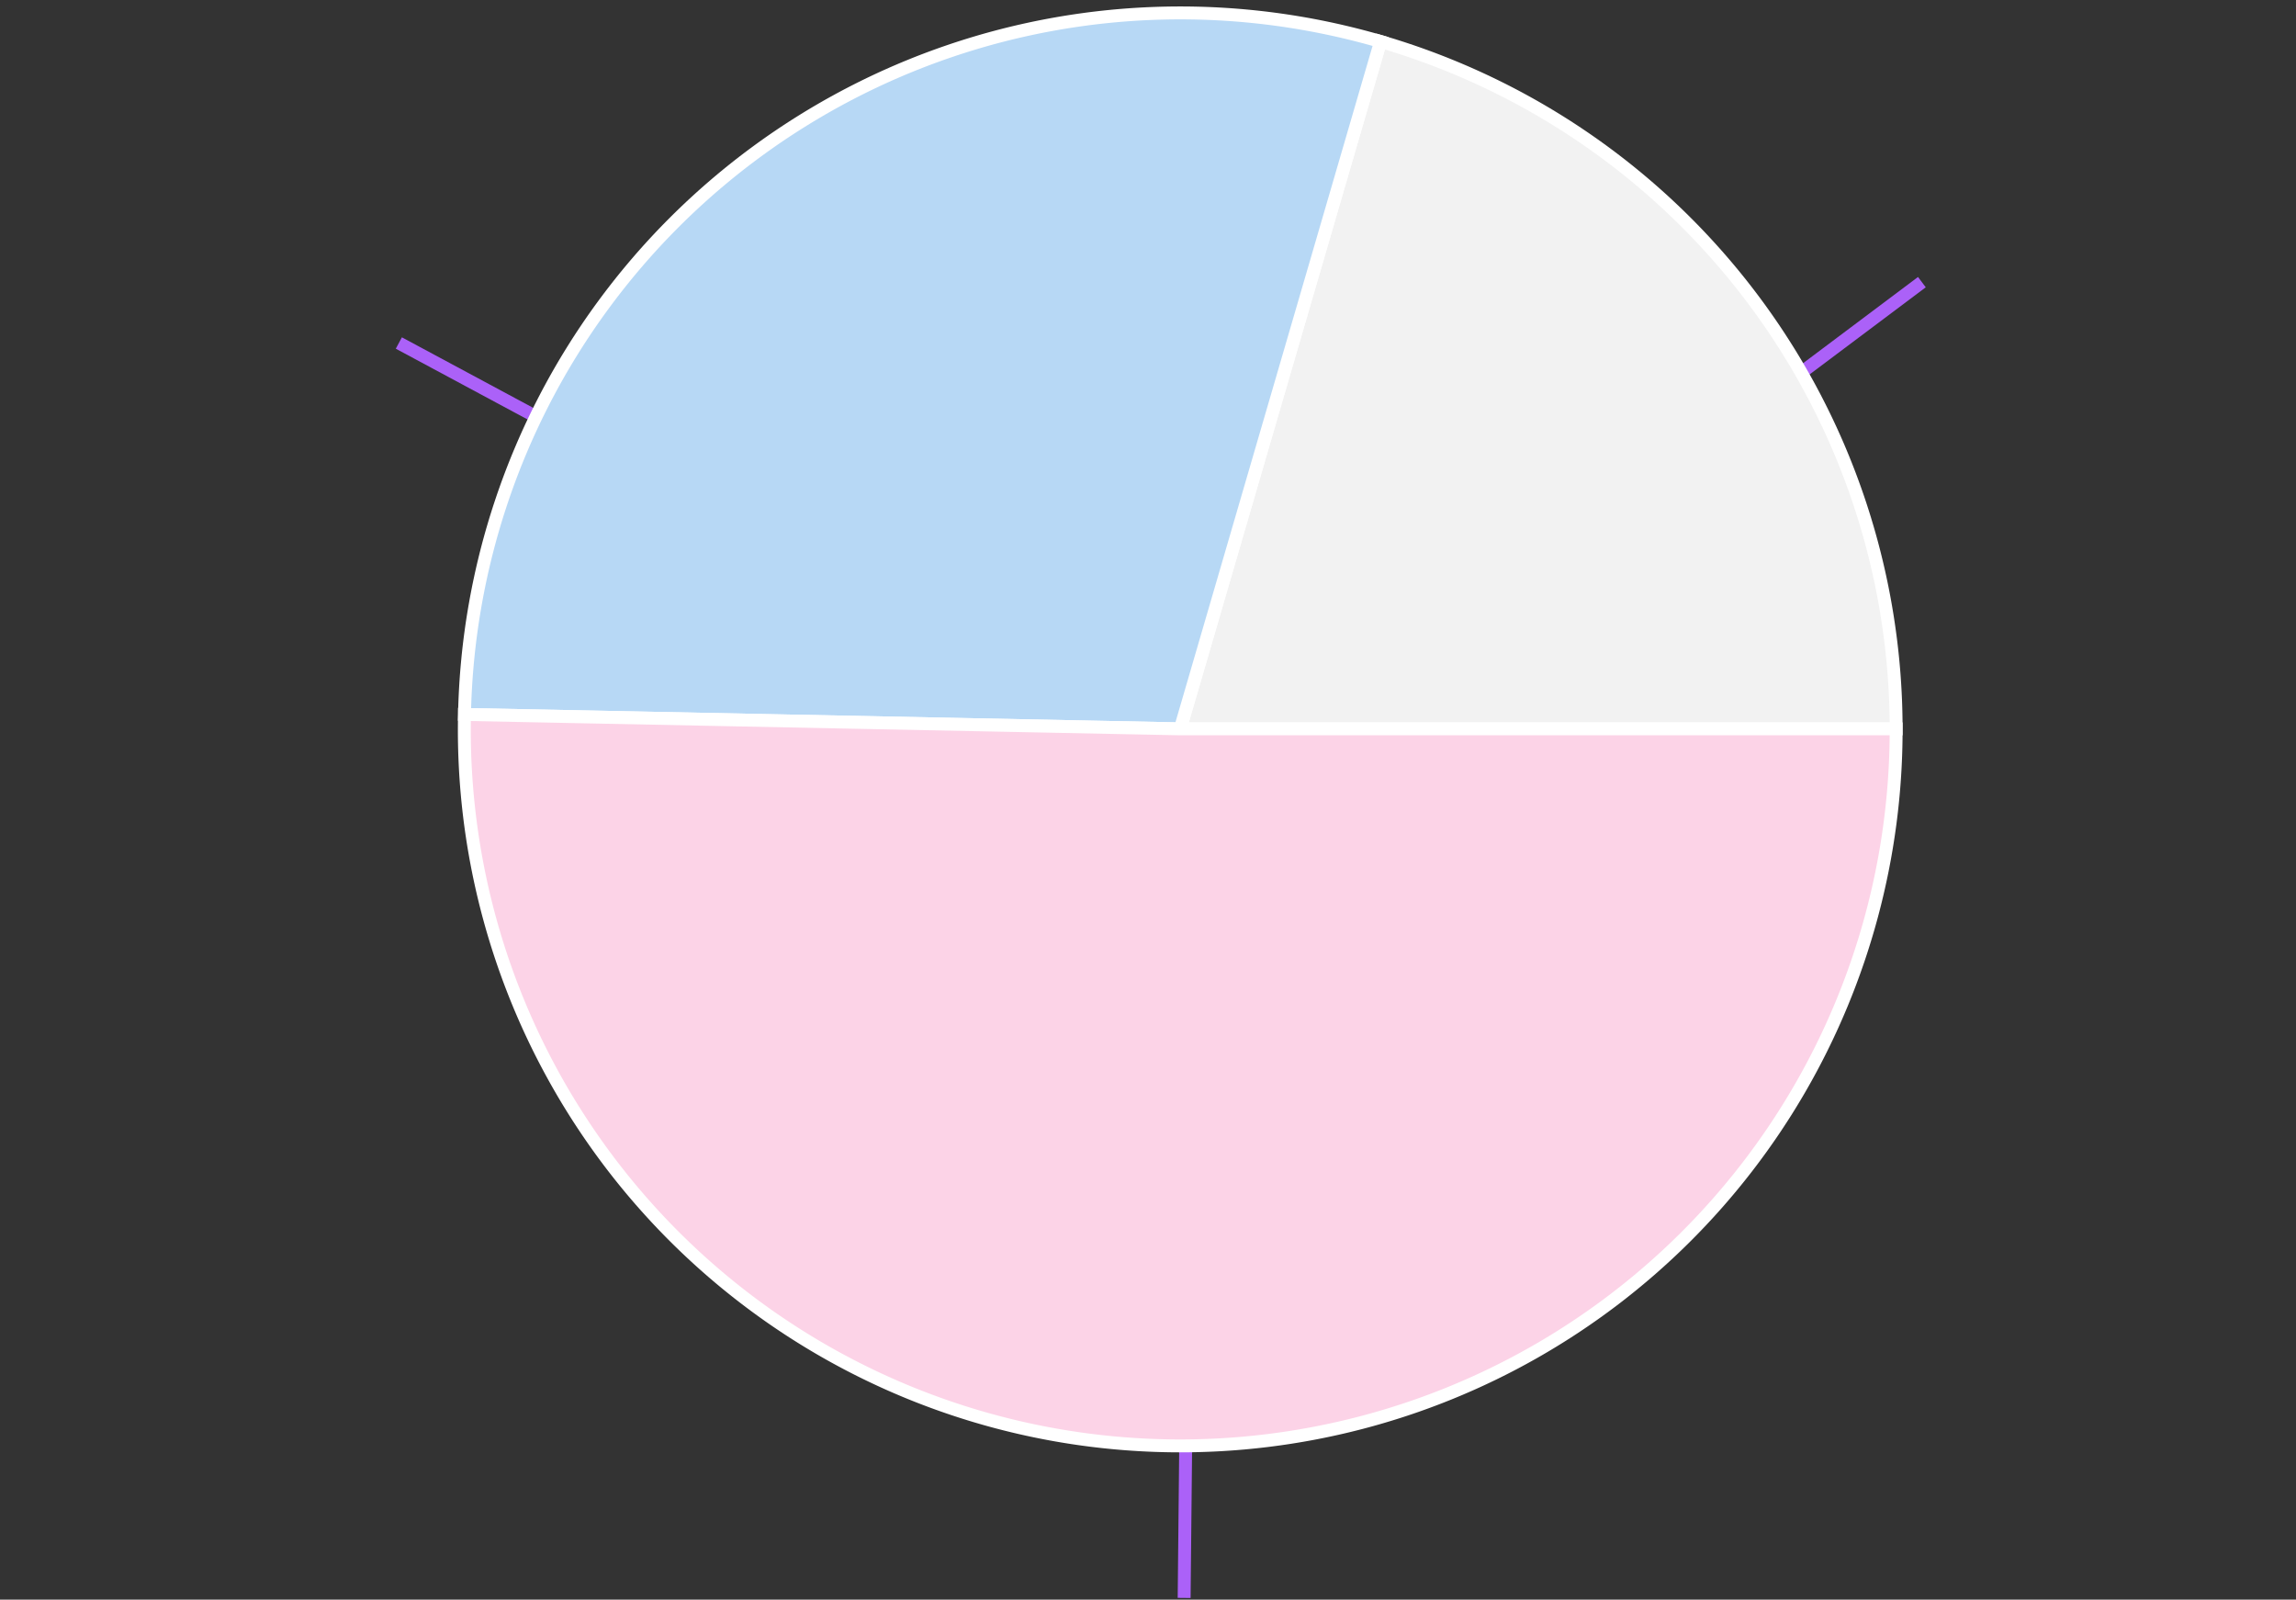
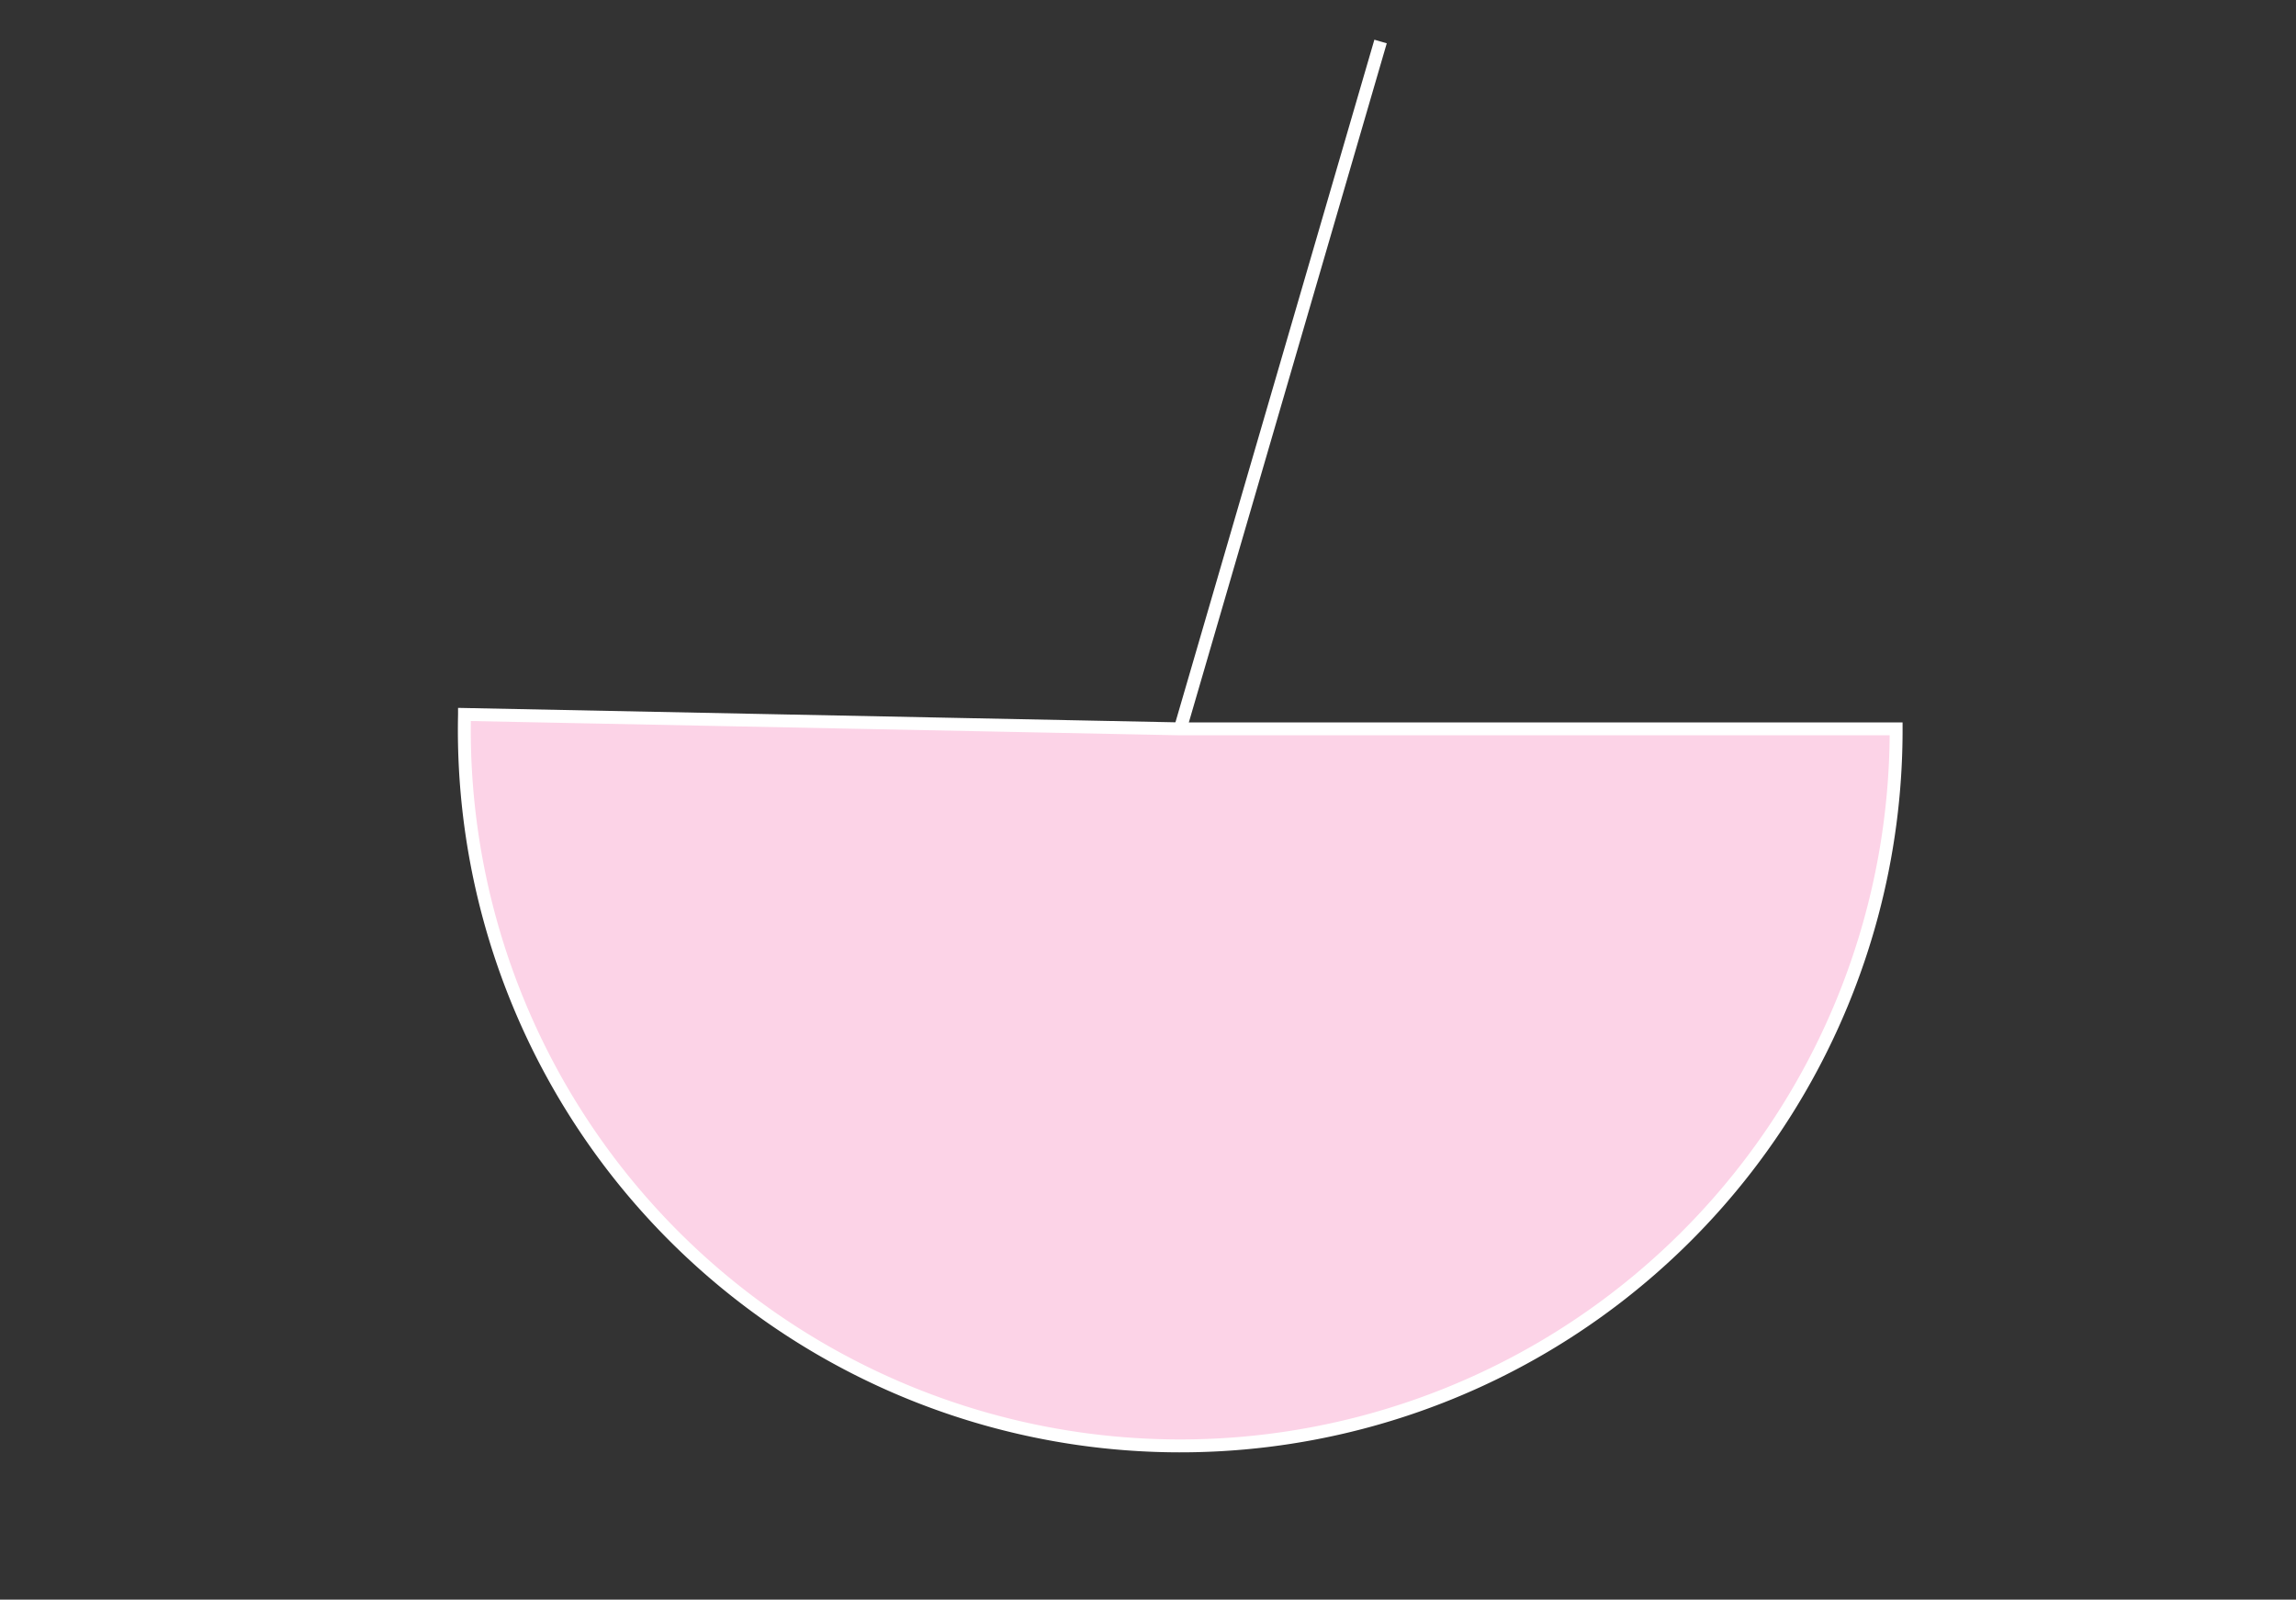
<svg xmlns="http://www.w3.org/2000/svg" width="178" height="124" fill="none">
  <rect width="100%" height="100%" fill="#333333" stroke="none" />
-   <path d="m91.942 109.996-.14 13.874M137.896 30.197l11.1-8.326M44.597 33.935 30.921 26.59" stroke="#AB61F8" />
-   <path d="M147 56.5a55.502 55.502 0 0 0-39.971-53.283L91.5 56.5H147Z" fill="#F2F2F2" stroke="#fff" />
-   <path d="M107.03 3.217a55.502 55.502 0 0 0-71.018 52.167L91.5 56.5 107.03 3.217Z" fill="#B7D8F5" stroke="#fff" />
+   <path d="M107.03 3.217L91.5 56.5 107.03 3.217Z" fill="#B7D8F5" stroke="#fff" />
  <path d="M36.011 55.385A55.501 55.501 0 1 0 147 56.5H91.5l-55.489-1.116Z" fill="#FCD3E7" stroke="#fff" />
</svg>